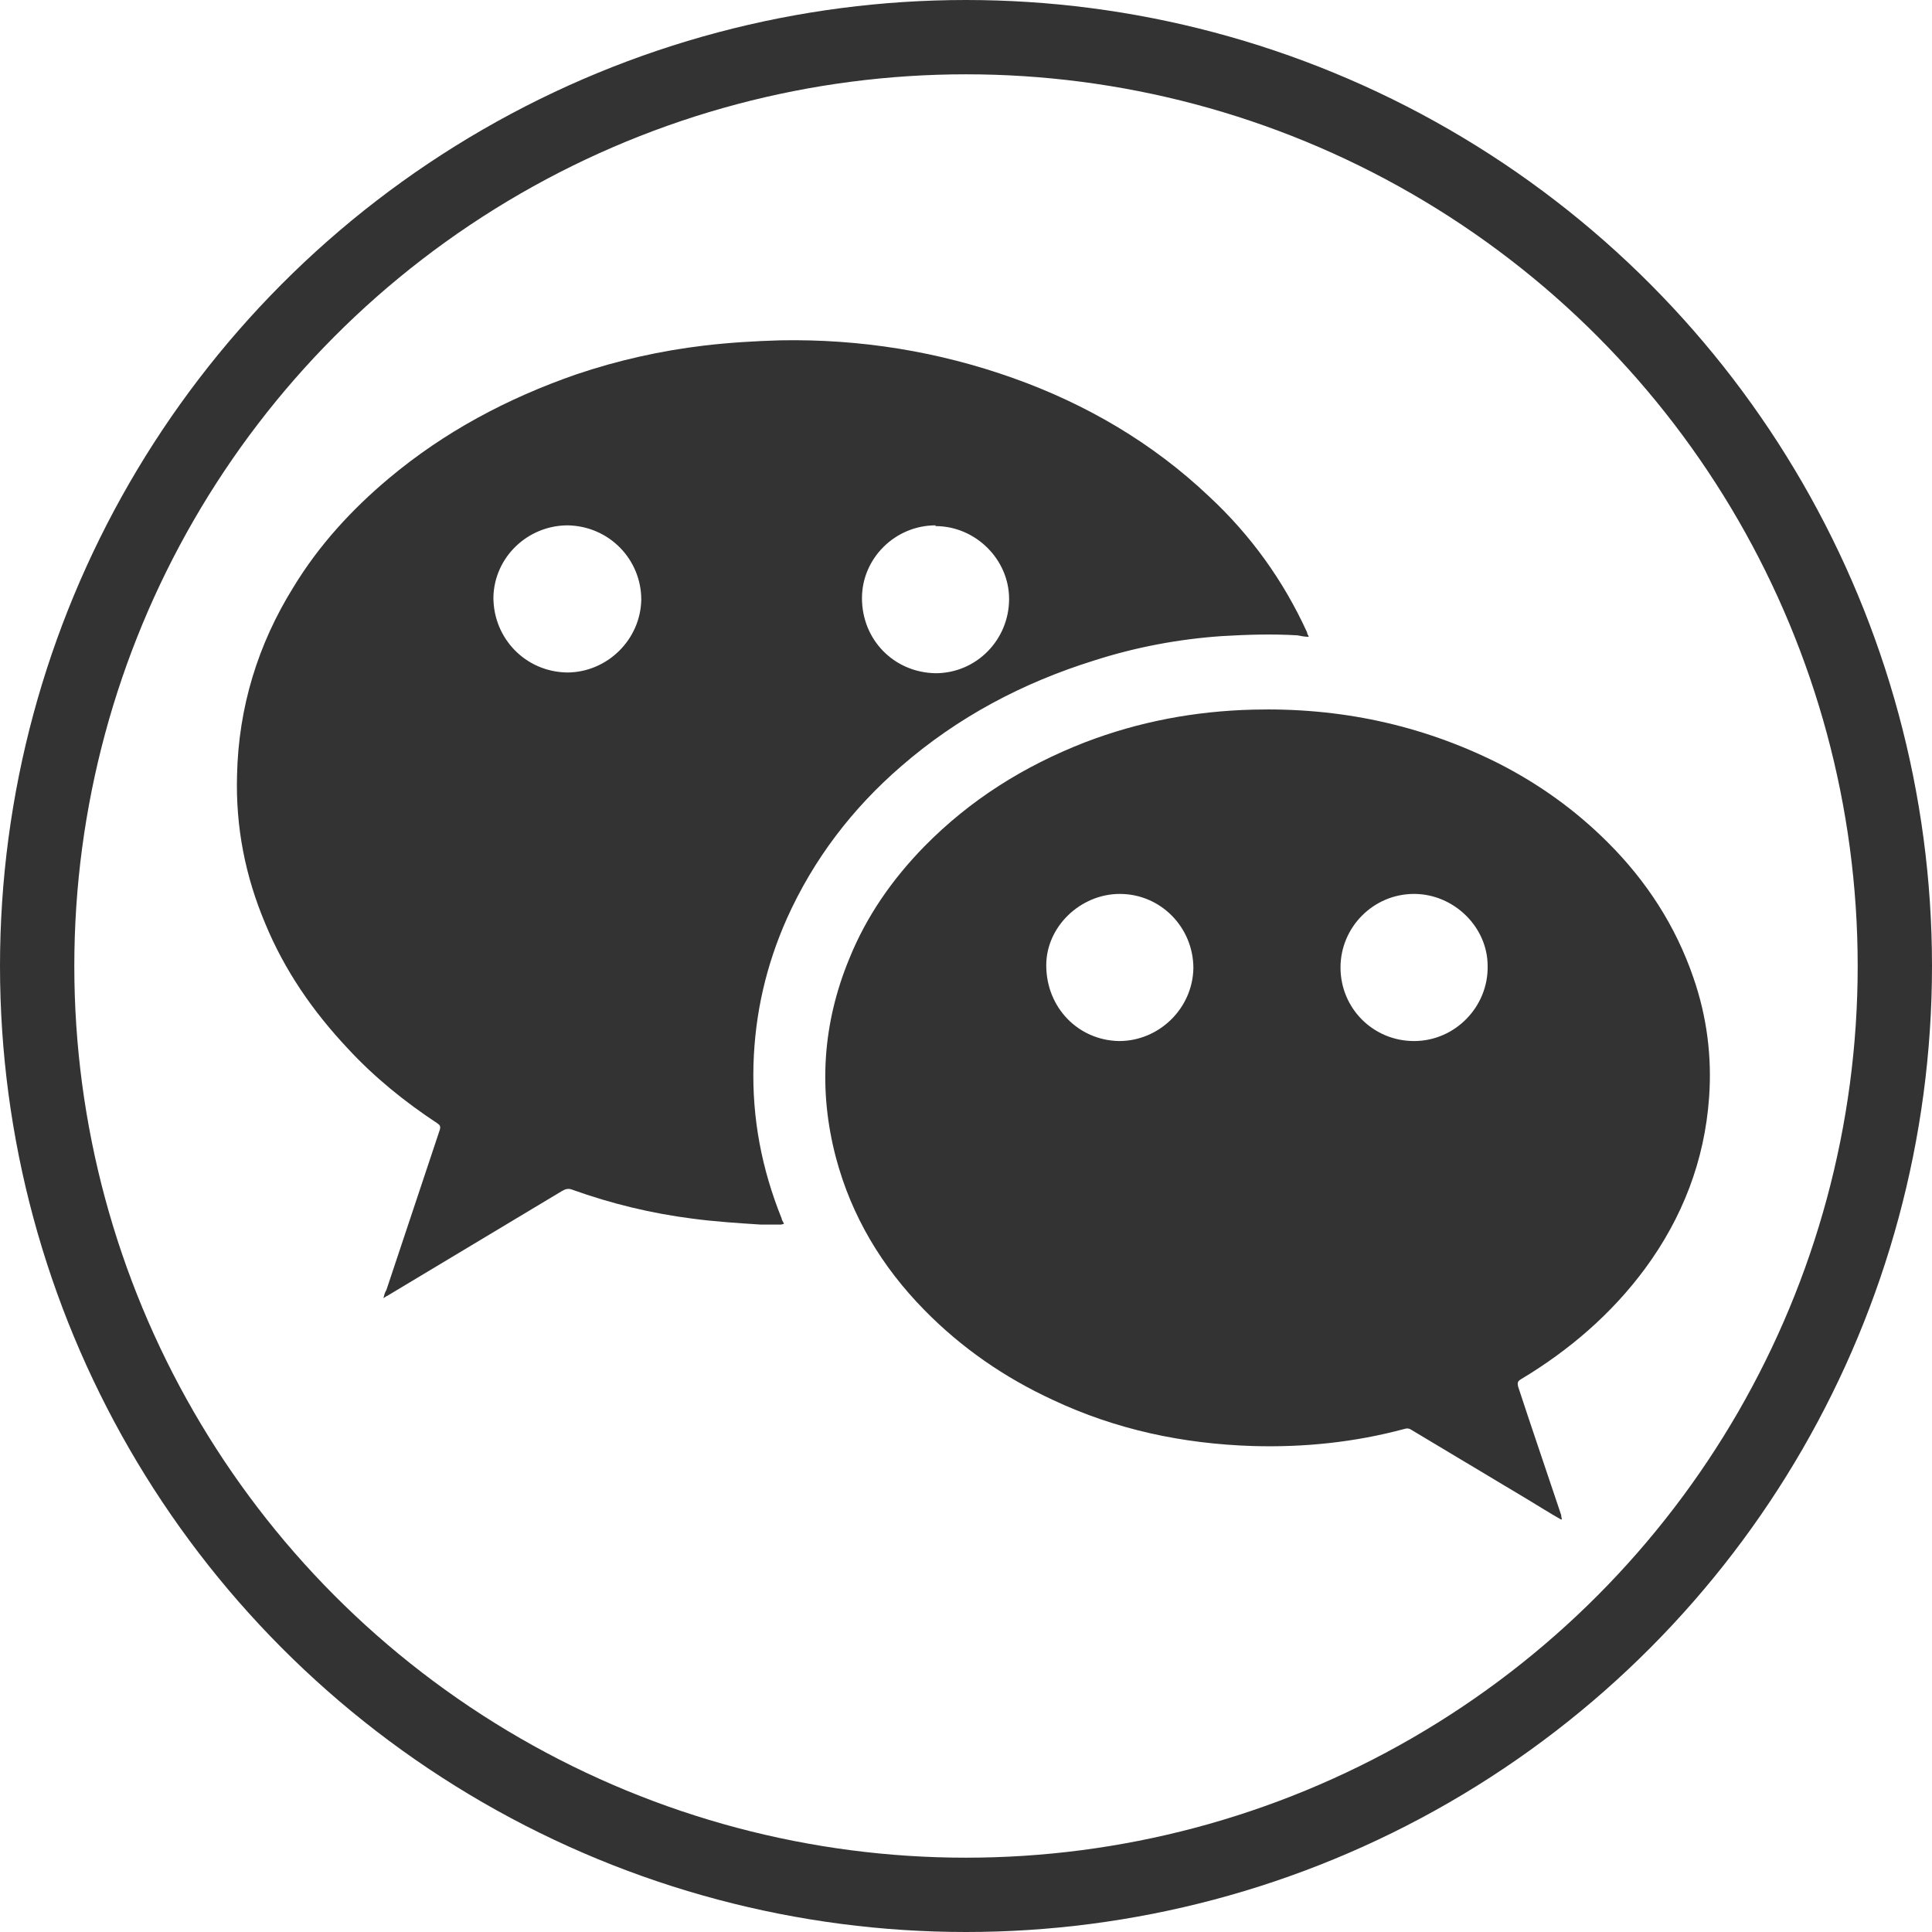
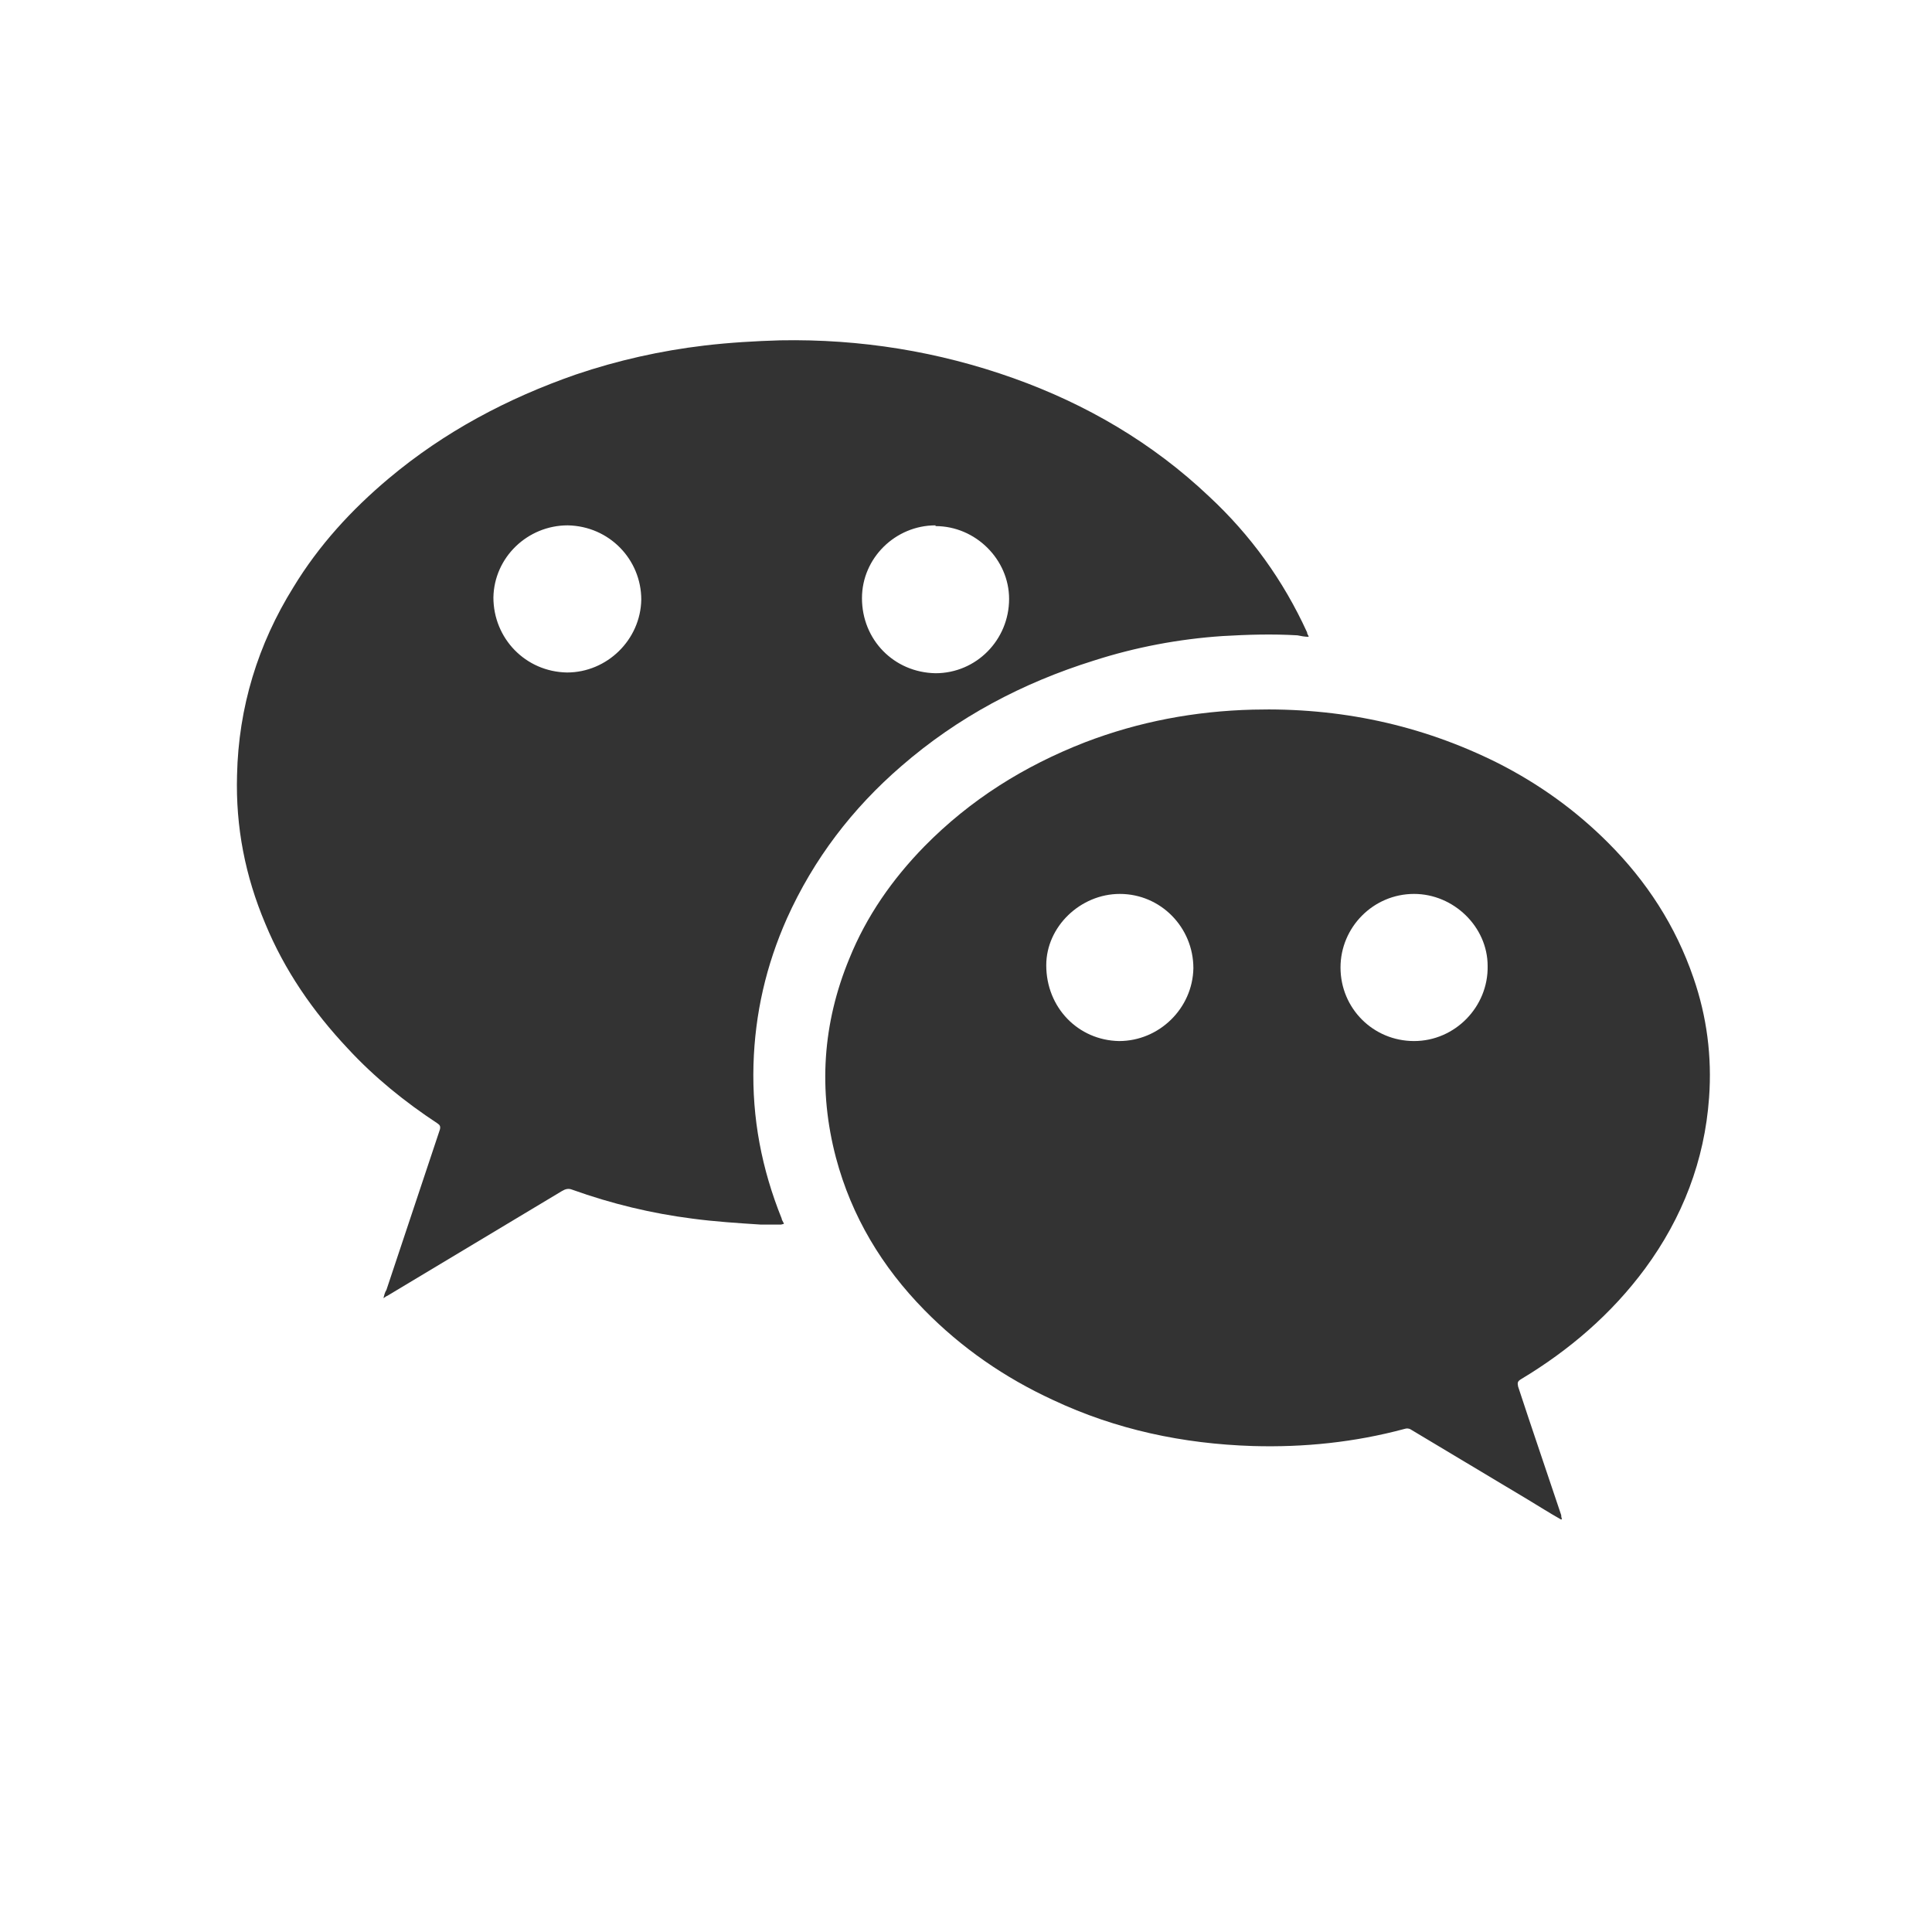
<svg xmlns="http://www.w3.org/2000/svg" id="b" width="26" height="26" viewBox="0 0 26 26">
  <g id="c">
-     <circle cx="13" cy="13" r="12.5" fill="none" stroke="#333" />
    <path d="M10.51,16.48c-.09,0-.18,0-.27,0-.31-.02-.62-.04-.92-.08-.55-.07-1.09-.2-1.62-.39-.05-.02-.09-.01-.14.02-.78.47-1.57.94-2.35,1.41-.01,0-.03.02-.05.03.01-.04.02-.08.04-.11.24-.72.48-1.44.72-2.16.01-.04,0-.06-.03-.08-.44-.29-.85-.62-1.21-1.01-.47-.5-.85-1.05-1.11-1.68-.27-.64-.4-1.3-.38-2,.02-.91.28-1.76.76-2.53.34-.56.78-1.04,1.28-1.46.75-.63,1.6-1.08,2.52-1.4.56-.19,1.14-.32,1.73-.39.34-.04.68-.06,1.02-.07,1.08-.02,2.13.15,3.14.51.98.35,1.87.87,2.63,1.59.56.52,1,1.13,1.32,1.83,0,.02.01.03.02.05,0,0,0,0,0,.01-.05,0-.1-.01-.15-.02-.34-.02-.67-.01-1.01.01-.59.04-1.17.15-1.73.33-.96.3-1.83.76-2.59,1.42-.66.57-1.18,1.25-1.54,2.05-.28.63-.43,1.28-.45,1.97-.02.72.11,1.4.38,2.07,0,.02.02.04.03.07ZM7.64,7.07c-.54,0-.99.43-1,.97,0,.55.43,1,.99,1.01.54,0,.99-.44,1-.98,0-.54-.43-.99-.99-1ZM12.59,7.07c-.54,0-.99.44-.99.98,0,.56.43,1,.99,1.01.55,0,.99-.45.99-1,0-.53-.45-.98-.99-.98Z" fill="#333" stroke-width="0" />
    <path d="M21.01,20.45c-.16-.09-.3-.18-.45-.27-.52-.31-1.05-.63-1.57-.94-.03-.02-.06-.02-.09-.01-.67.18-1.35.25-2.04.23-.94-.03-1.84-.22-2.69-.62-.65-.3-1.23-.7-1.73-1.21-.57-.58-.98-1.26-1.19-2.05-.24-.91-.18-1.81.18-2.68.23-.57.58-1.07,1.01-1.51.62-.63,1.34-1.08,2.16-1.4.73-.28,1.48-.42,2.26-.44,1.16-.03,2.26.2,3.3.72.55.28,1.04.63,1.48,1.07.52.52.91,1.12,1.15,1.82.18.52.25,1.06.21,1.61-.06.85-.36,1.62-.86,2.3-.45.61-1.02,1.1-1.67,1.49-.05.03-.05.05-.04.1.19.58.39,1.16.58,1.73,0,.01,0,.03.01.05ZM15.07,12.03c-.53,0-.99.44-.99.96,0,.57.43,1.01.98,1.02.54,0,.99-.44,1-.98,0-.55-.44-1-.99-1ZM18.04,13.02c0,.55.44.99.99.99.55,0,1-.46.99-1.01,0-.53-.46-.97-.99-.97-.55,0-.99.45-.99.99Z" fill="#333" stroke-width="0" />
  </g>
</svg>